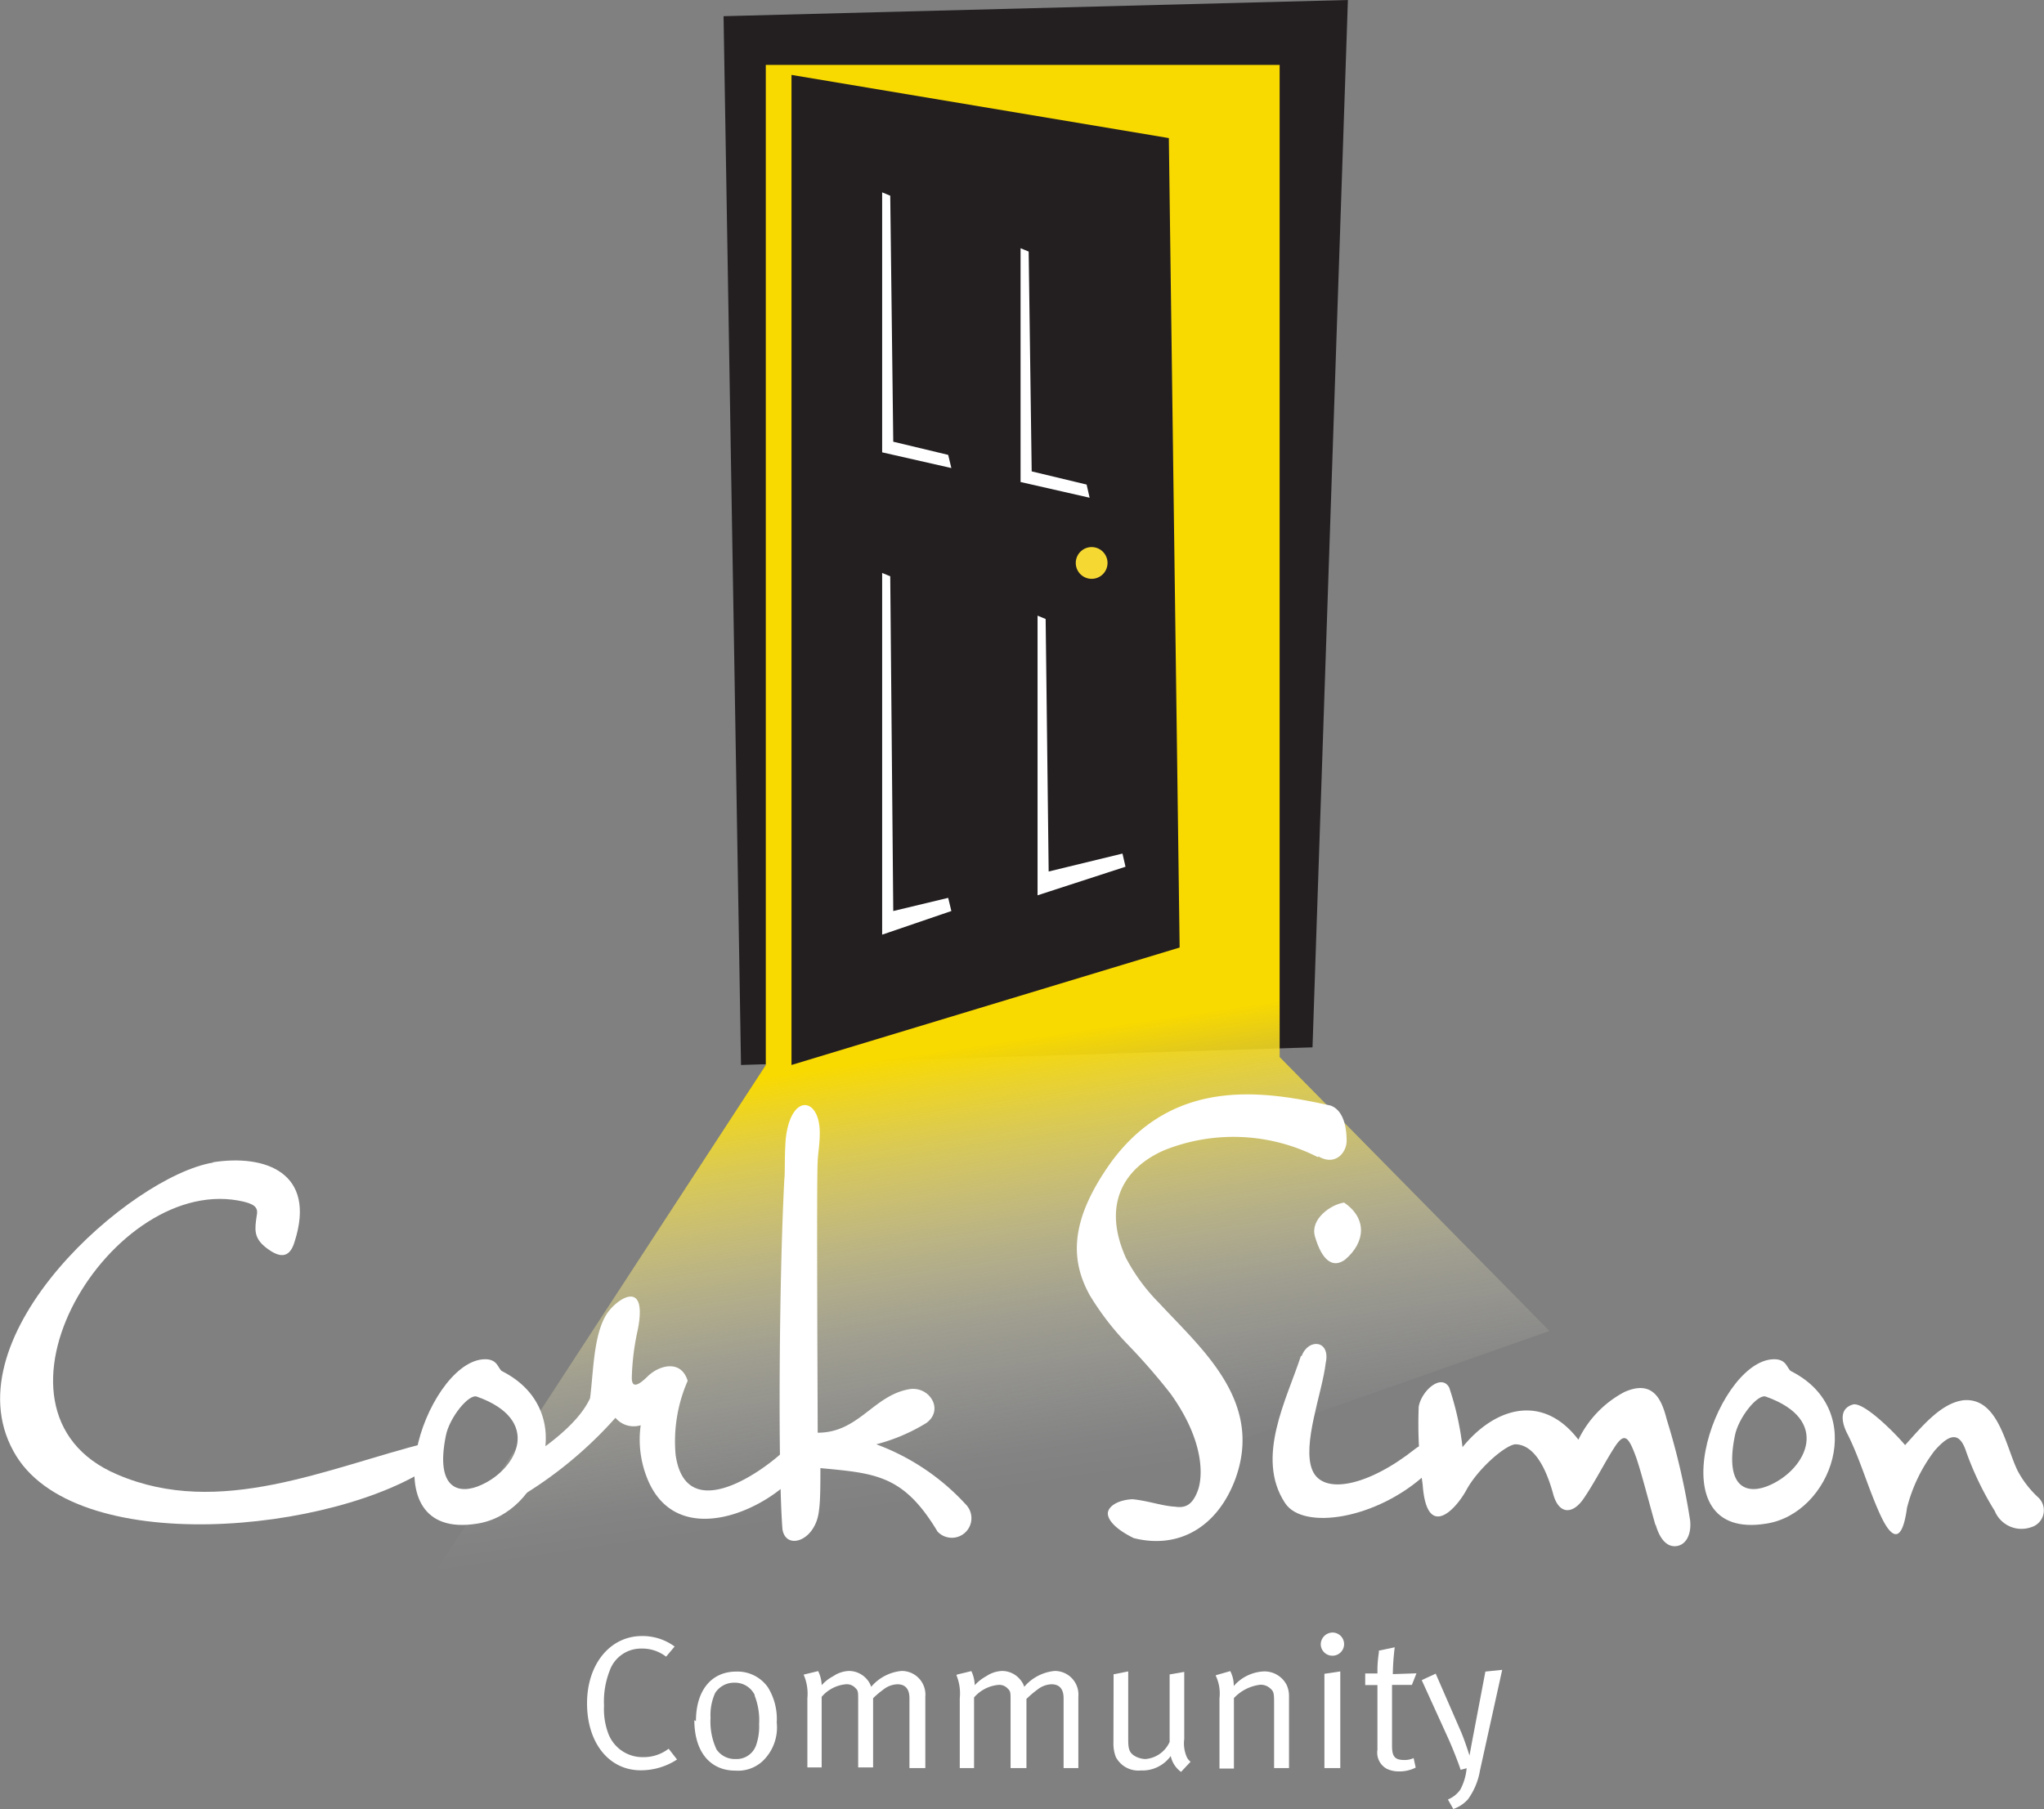
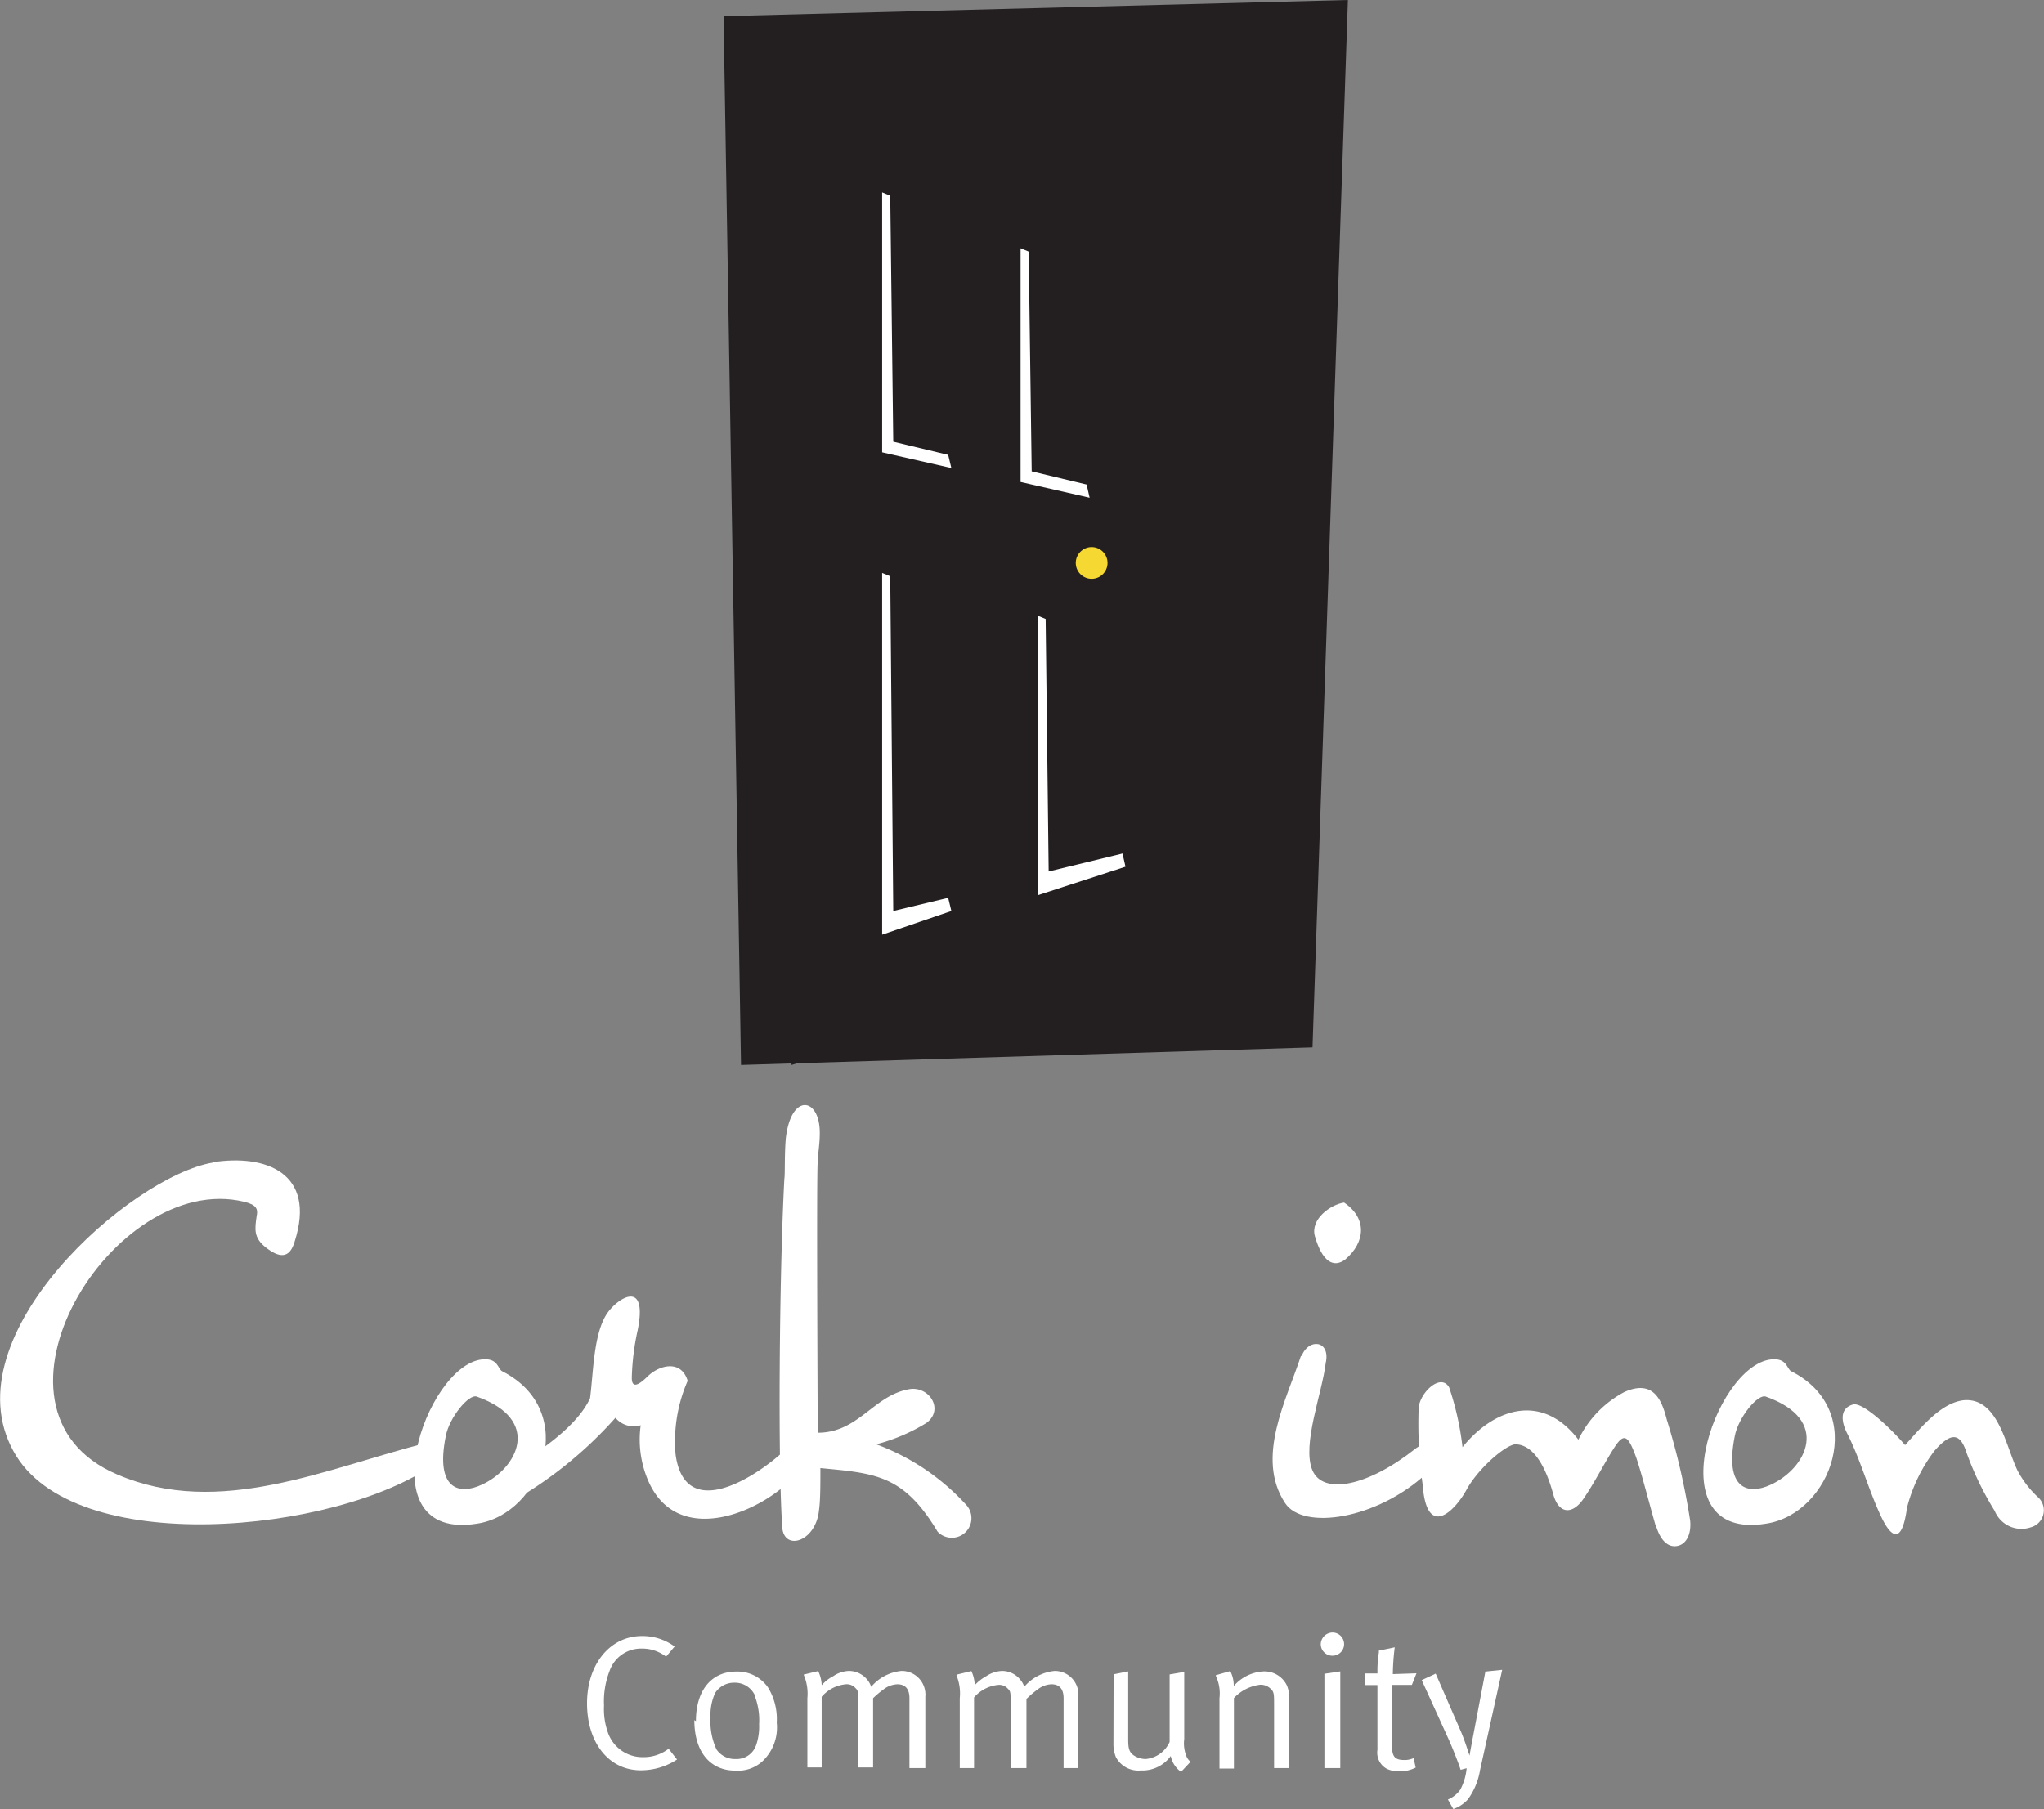
<svg xmlns="http://www.w3.org/2000/svg" viewBox="0 0 128.76 113.98">
  <rect x="0" y="0" width="128.76" height="113.98" fill="#808080" stroke="none" />
  <defs>
    <style>.cls-1,.cls-4{fill:#fff;}.cls-1{opacity:0.2;}.cls-2{fill:#231f20;}.cls-3{fill:url(#linear-gradient);}.cls-5{fill:#f6d833;}</style>
    <linearGradient id="linear-gradient" x1="58.09" y1="94.89" x2="53.97" y2="67.01" gradientUnits="userSpaceOnUse">
      <stop offset="0" stop-color="#fff" stop-opacity="0" />
      <stop offset="0.09" stop-color="#fffef7" stop-opacity="0.03" />
      <stop offset="0.22" stop-color="#fefae0" stop-opacity="0.12" />
      <stop offset="0.39" stop-color="#fdf5bb" stop-opacity="0.26" />
      <stop offset="0.58" stop-color="#fced88" stop-opacity="0.47" />
      <stop offset="0.79" stop-color="#fae448" stop-opacity="0.72" />
      <stop offset="1" stop-color="#f8d900" />
    </linearGradient>
  </defs>
  <title>Asset 22</title>
  <g id="Layer_2" data-name="Layer 2">
    <g id="Layer_1-2" data-name="Layer 1">
      <polygon class="cls-1" points="59.97 28.98 56.51 28.15 56.32 12.66 55.81 12.45 55.81 28.82 60.16 29.8 59.97 28.98" />
      <polygon class="cls-1" points="68.68 30.84 65.22 30.02 65.03 16.18 64.52 15.97 64.52 30.68 68.87 31.67 68.68 30.84" />
      <polygon class="cls-2" points="45.58 1.02 46.68 67.1 82.68 65.99 84.91 0 45.58 1.02" />
-       <polyline class="cls-3" points="80.61 66.6 97.61 83.86 19.37 111.39 48.24 67.11 48.24 4.09 80.61 4.09 80.61 66.6" />
      <polyline class="cls-2" points="74.31 59.7 49.86 67.1 49.86 4.72 73.63 8.7 74.31 59.7" />
      <polyline class="cls-4" points="59.73 56.57 56.27 57.4 56.08 36.31 55.57 36.1 55.57 58.89 59.93 57.4 59.73 56.57" />
      <polyline class="cls-4" points="70.71 53.78 66.06 54.91 65.87 39 65.36 38.79 65.36 56.41 70.9 54.61 70.71 53.78" />
      <polyline class="cls-4" points="59.73 28.66 56.27 27.83 56.08 12.33 55.57 12.12 55.57 28.5 59.93 29.49 59.73 28.66" />
      <polyline class="cls-4" points="68.45 30.53 64.99 29.7 64.8 15.85 64.29 15.64 64.29 30.37 68.64 31.36 68.45 30.53" />
      <path class="cls-5" d="M67.77,35.4a1,1,0,1,1,1,1.07,1,1,0,0,1-1-1.07" />
      <path class="cls-4" d="M13.41,73.23c3.31-.52,6.54.66,5.15,5-.33,1.13-1,1-1.8.38s-.71-1.18-.59-2c.09-.42,0-.7-.79-.89-8.26-2-17.53,13.13-8,17.18,6.45,2.78,13.25-.42,19.53-2,1-.28,1.35.76.42,1.37-6.12,4.33-22.8,6-26.49-.85-4-7.29,7.42-17.32,12.58-18.17" />
      <path class="cls-4" d="M30.05,88c4.11,1.46,2.56,4.52.29,5.55-1.42.66-2.93.29-2.26-3.06C28.29,89.33,29.55,87.78,30.05,88Zm0,8c4.11-.61,6.5-7.11,1.59-9.6-.29-.14-.25-.85-1.26-.75-3.6.37-7.33,11.48-.33,10.35" />
      <path class="cls-4" d="M40.36,89.8a1.5,1.5,0,0,1-1.59-.47,25.79,25.79,0,0,1-6.84,5.46c-1.21.52-1.17-1.32-.63-1.69,1.81-1.08,4.91-2.92,5.87-5,.21-1.6.21-3.91,1-5.23.59-1,2.68-2.44,2,.94a15.56,15.56,0,0,0-.37,3c0,.57.29.61,1-.09s2.1-1.09,2.52.28a9.5,9.5,0,0,0-.76,4.66C43.17,96,47.7,93,49.41,91.4c.93-.8,1.85.14.89,1.32-2,2.5-7.84,5.09-9.6.24a6.55,6.55,0,0,1-.34-3.16" />
      <path class="cls-4" d="M51.68,92.58c0,.94,0,2-.09,2.59-.2,1.93-2.09,2.54-2.3,1.18-.29-3.63-.21-15.91.12-22.08.05-.29,0-1.46.09-2.54.33-2.92,2.18-2.59,2.14-.29,0,.66-.13,1.37-.13,1.75-.08,1.08,0,15.48,0,17.08,2.56,0,3.48-2.3,5.7-2.73,1.3-.28,2.31,1.27,1.14,2.12A11.53,11.53,0,0,1,55.2,91a14.43,14.43,0,0,1,5.66,3.81,1.23,1.23,0,0,1-1.8,1.69c-2.14-3.57-3.9-3.67-7.38-4" />
-       <path class="cls-4" d="M83,72.9a11.7,11.7,0,0,0-9.68-.42c-2.56,1.13-3.9,3.44-2.39,6.78A11.78,11.78,0,0,0,73,82.08C75.7,85,79.64,88.3,77.8,93.24c-1.14,3-3.57,4.38-6.38,3.67-1.25-.61-1.67-1.22-1.63-1.6s.58-.8,1.55-.85c1,.1,1.88.43,2.68.47.63.1,1.09-.09,1.43-1s.42-3.16-1.72-6.13A39,39,0,0,0,71,84.67a17.47,17.47,0,0,1-2.35-3.06c-1.25-2.26-1.25-4.75,1.34-8.38,4-5.46,9.77-4.47,13.84-3.57.84.32,1,1.45,1,2.21s-.71,1.6-1.76,1" />
-       <path class="cls-4" d="M82.83,77.89c-.3-1.08,1-2,1.84-2.12,1.47,1,1.34,2.5.08,3.58C84,79.92,83.29,79.49,82.83,77.89ZM82,85.43c.42-1.13,1.84-1,1.51.46-.21,1.84-1.51,5.14-.84,6.74s3.52,1,6.45-1.32c1.18-.94,1.72.56.72,1.55-3.11,2.87-7.76,3.58-8.89,1.84-1.89-2.87.12-6.55,1-9.27" />
+       <path class="cls-4" d="M82.83,77.89c-.3-1.08,1-2,1.84-2.12,1.47,1,1.34,2.5.08,3.58C84,79.92,83.29,79.49,82.83,77.89M82,85.43c.42-1.13,1.84-1,1.51.46-.21,1.84-1.51,5.14-.84,6.74s3.52,1,6.45-1.32c1.18-.94,1.72.56.72,1.55-3.11,2.87-7.76,3.58-8.89,1.84-1.89-2.87.12-6.55,1-9.27" />
      <path class="cls-4" d="M104.29,96.11c-.38-1.32-.88-3.29-1.22-4.28-.5-1.37-.75-1.6-1.38-.62s-1.22,2.17-1.93,3.21-1.59,1-1.93-.33C97.2,91.83,96.32,91,95.44,91c-.67.09-2.34,1.55-3.06,2.87s-2.51,3.15-2.76-.33a27.25,27.25,0,0,1-.25-4.9c.16-1,1.42-2.12,1.92-1.22a18.22,18.22,0,0,1,.84,3.76c2.06-2.54,5.07-3.39,7.3-.47a6.68,6.68,0,0,1,2.89-3c1.89-.85,2.39.61,2.68,1.74a44.13,44.13,0,0,1,1.47,6.36c.08.8-.21,1.5-.84,1.6s-1.09-.47-1.34-1.37" />
      <path class="cls-4" d="M111.25,88c4.11,1.46,2.55,4.52.29,5.55-1.42.66-2.93.29-2.26-3.06C109.49,89.33,110.74,87.78,111.25,88Zm0,8c4.11-.61,6.5-7.11,1.59-9.6-.29-.14-.25-.85-1.26-.75-3.6.37-7.33,11.48-.33,10.35" />
      <path class="cls-4" d="M125.67,95.22a19.42,19.42,0,0,1-1.8-3.72c-.42-1.32-1.05-1.18-2-.1A10,10,0,0,0,120.13,95c-.42,3.11-1.42,1-1.67.47-.76-1.64-1.26-3.48-2.06-5.08-.33-.61-.63-1.6.3-1.89.63-.23,2.55,1.65,3.31,2.55,1-1.09,2.26-2.69,3.73-2.83,2.14-.14,2.6,2.87,3.35,4.43a6.31,6.31,0,0,0,1.3,1.69,1.11,1.11,0,0,1-.46,1.89,1.82,1.82,0,0,1-2.26-1" />
      <path class="cls-4" d="M42.49,103.75l-.53.63a2.46,2.46,0,0,0-1.56-.51,2.09,2.09,0,0,0-2,1.41,5.32,5.32,0,0,0-.35,2.18,4.4,4.4,0,0,0,.26,1.74,2.3,2.3,0,0,0,2.21,1.51,2.57,2.57,0,0,0,1.6-.53l.53.68a4.16,4.16,0,0,1-2.29.68c-2,0-3.38-1.73-3.38-4.22s1.47-4.24,3.46-4.24a3.42,3.42,0,0,1,2.07.67" />
      <path class="cls-4" d="M47.54,106.84a4.26,4.26,0,0,1,.28,1.8,3.57,3.57,0,0,1-.18,1.29,1.3,1.3,0,0,1-1.3.9,1.4,1.4,0,0,1-1.2-.6,4.13,4.13,0,0,1-.38-2,3.35,3.35,0,0,1,.29-1.56,1.41,1.41,0,0,1,1.22-.65,1.38,1.38,0,0,1,1.27.77m-3.8,1.59c0,2,1,3.18,2.58,3.18A2.29,2.29,0,0,0,48,111a2.93,2.93,0,0,0,.93-2.47,3.8,3.8,0,0,0-.55-2.21,2.34,2.34,0,0,0-2-1c-1.56,0-2.54,1.18-2.54,3.12" />
      <path class="cls-4" d="M50.63,105.51l.91-.22a2.19,2.19,0,0,1,.22.84v.05a2.53,2.53,0,0,1,.73-.57,1.88,1.88,0,0,1,1-.33,1.5,1.5,0,0,1,1.18.6,1.33,1.33,0,0,1,.21.4,2.86,2.86,0,0,1,1.91-1,1.49,1.49,0,0,1,1.5,1.62v4.5h-1V107c0-.58-.26-.88-.76-.88a1.5,1.5,0,0,0-.88.33,5.64,5.64,0,0,0-.6.5L55,107v4.36h-.94v-4.24c0-.51,0-.6-.17-.76a.73.73,0,0,0-.61-.24,2.28,2.28,0,0,0-1.52.79v4.45h-.9V107a3,3,0,0,0-.22-1.45" />
      <path class="cls-4" d="M60.28,105.51l.91-.22a2.17,2.17,0,0,1,.21.84v.05a2.83,2.83,0,0,1,.73-.57,1.93,1.93,0,0,1,1-.33,1.48,1.48,0,0,1,1.18.6,1.14,1.14,0,0,1,.21.4,2.88,2.88,0,0,1,1.92-1,1.49,1.49,0,0,1,1.49,1.62v4.5H67V107c0-.58-.26-.88-.76-.88a1.5,1.5,0,0,0-.88.33,5.64,5.64,0,0,0-.6.5l-.1.09v4.36h-1v-4.24c0-.51,0-.6-.17-.76a.72.72,0,0,0-.61-.24,2.3,2.3,0,0,0-1.52.79v4.45h-.9V107a3,3,0,0,0-.21-1.45" />
      <path class="cls-4" d="M70.15,105.49l.92-.18v4.29c0,.58.07.8.35,1a1.41,1.41,0,0,0,.74.23,1.83,1.83,0,0,0,1.52-1.08V105.5l.92-.16v4.23a2.16,2.16,0,0,0,.15,1.11A.78.78,0,0,0,75,111l-.6.64a1.63,1.63,0,0,1-.65-1,2.2,2.2,0,0,1-1.89.91,1.6,1.6,0,0,1-1.57-.85,2.3,2.3,0,0,1-.15-.89Z" />
      <path class="cls-4" d="M76.59,105.55l.91-.26a2,2,0,0,1,.22.94,2.67,2.67,0,0,1,1.88-.92,1.57,1.57,0,0,1,1.46.87,1.68,1.68,0,0,1,.14.7v4.52h-.94v-4c0-.64,0-.81-.22-1a.89.89,0,0,0-.66-.25,2.71,2.71,0,0,0-1.65.84v4.44h-.91V107a2.6,2.6,0,0,0-.23-1.41" />
      <path class="cls-4" d="M83.43,105.46l1-.15v6.09h-1Zm.51-2.6a.73.73,0,0,1,0,1.46.73.73,0,0,1-.74-.71.75.75,0,0,1,.74-.75" />
      <path class="cls-4" d="M89.23,105.43l-.29.73H87.69V110c0,.66.17.89.76.89a1.31,1.31,0,0,0,.6-.12l.13.6a2.26,2.26,0,0,1-1.05.24,1.73,1.73,0,0,1-.78-.17,1.16,1.16,0,0,1-.58-1.19v-4.08H86v-.73h.77v-.08c0-.3,0-.63.09-1.24V104l1-.21a14.79,14.79,0,0,0-.12,1.69Z" />
      <path class="cls-4" d="M89.56,105.86l.88-.41,1.62,3.72c.23.55.51,1.44.51,1.44h0s.14-.78.24-1.29l.76-4,1.06-.11-1.4,6.34a4.3,4.3,0,0,1-.76,1.82,2.22,2.22,0,0,1-.92.61l-.34-.6a1.79,1.79,0,0,0,.78-.62,3.56,3.56,0,0,0,.4-1.35l-.38.1c-.11-.37-.55-1.49-.82-2.07Z" />
    </g>
  </g>
</svg>